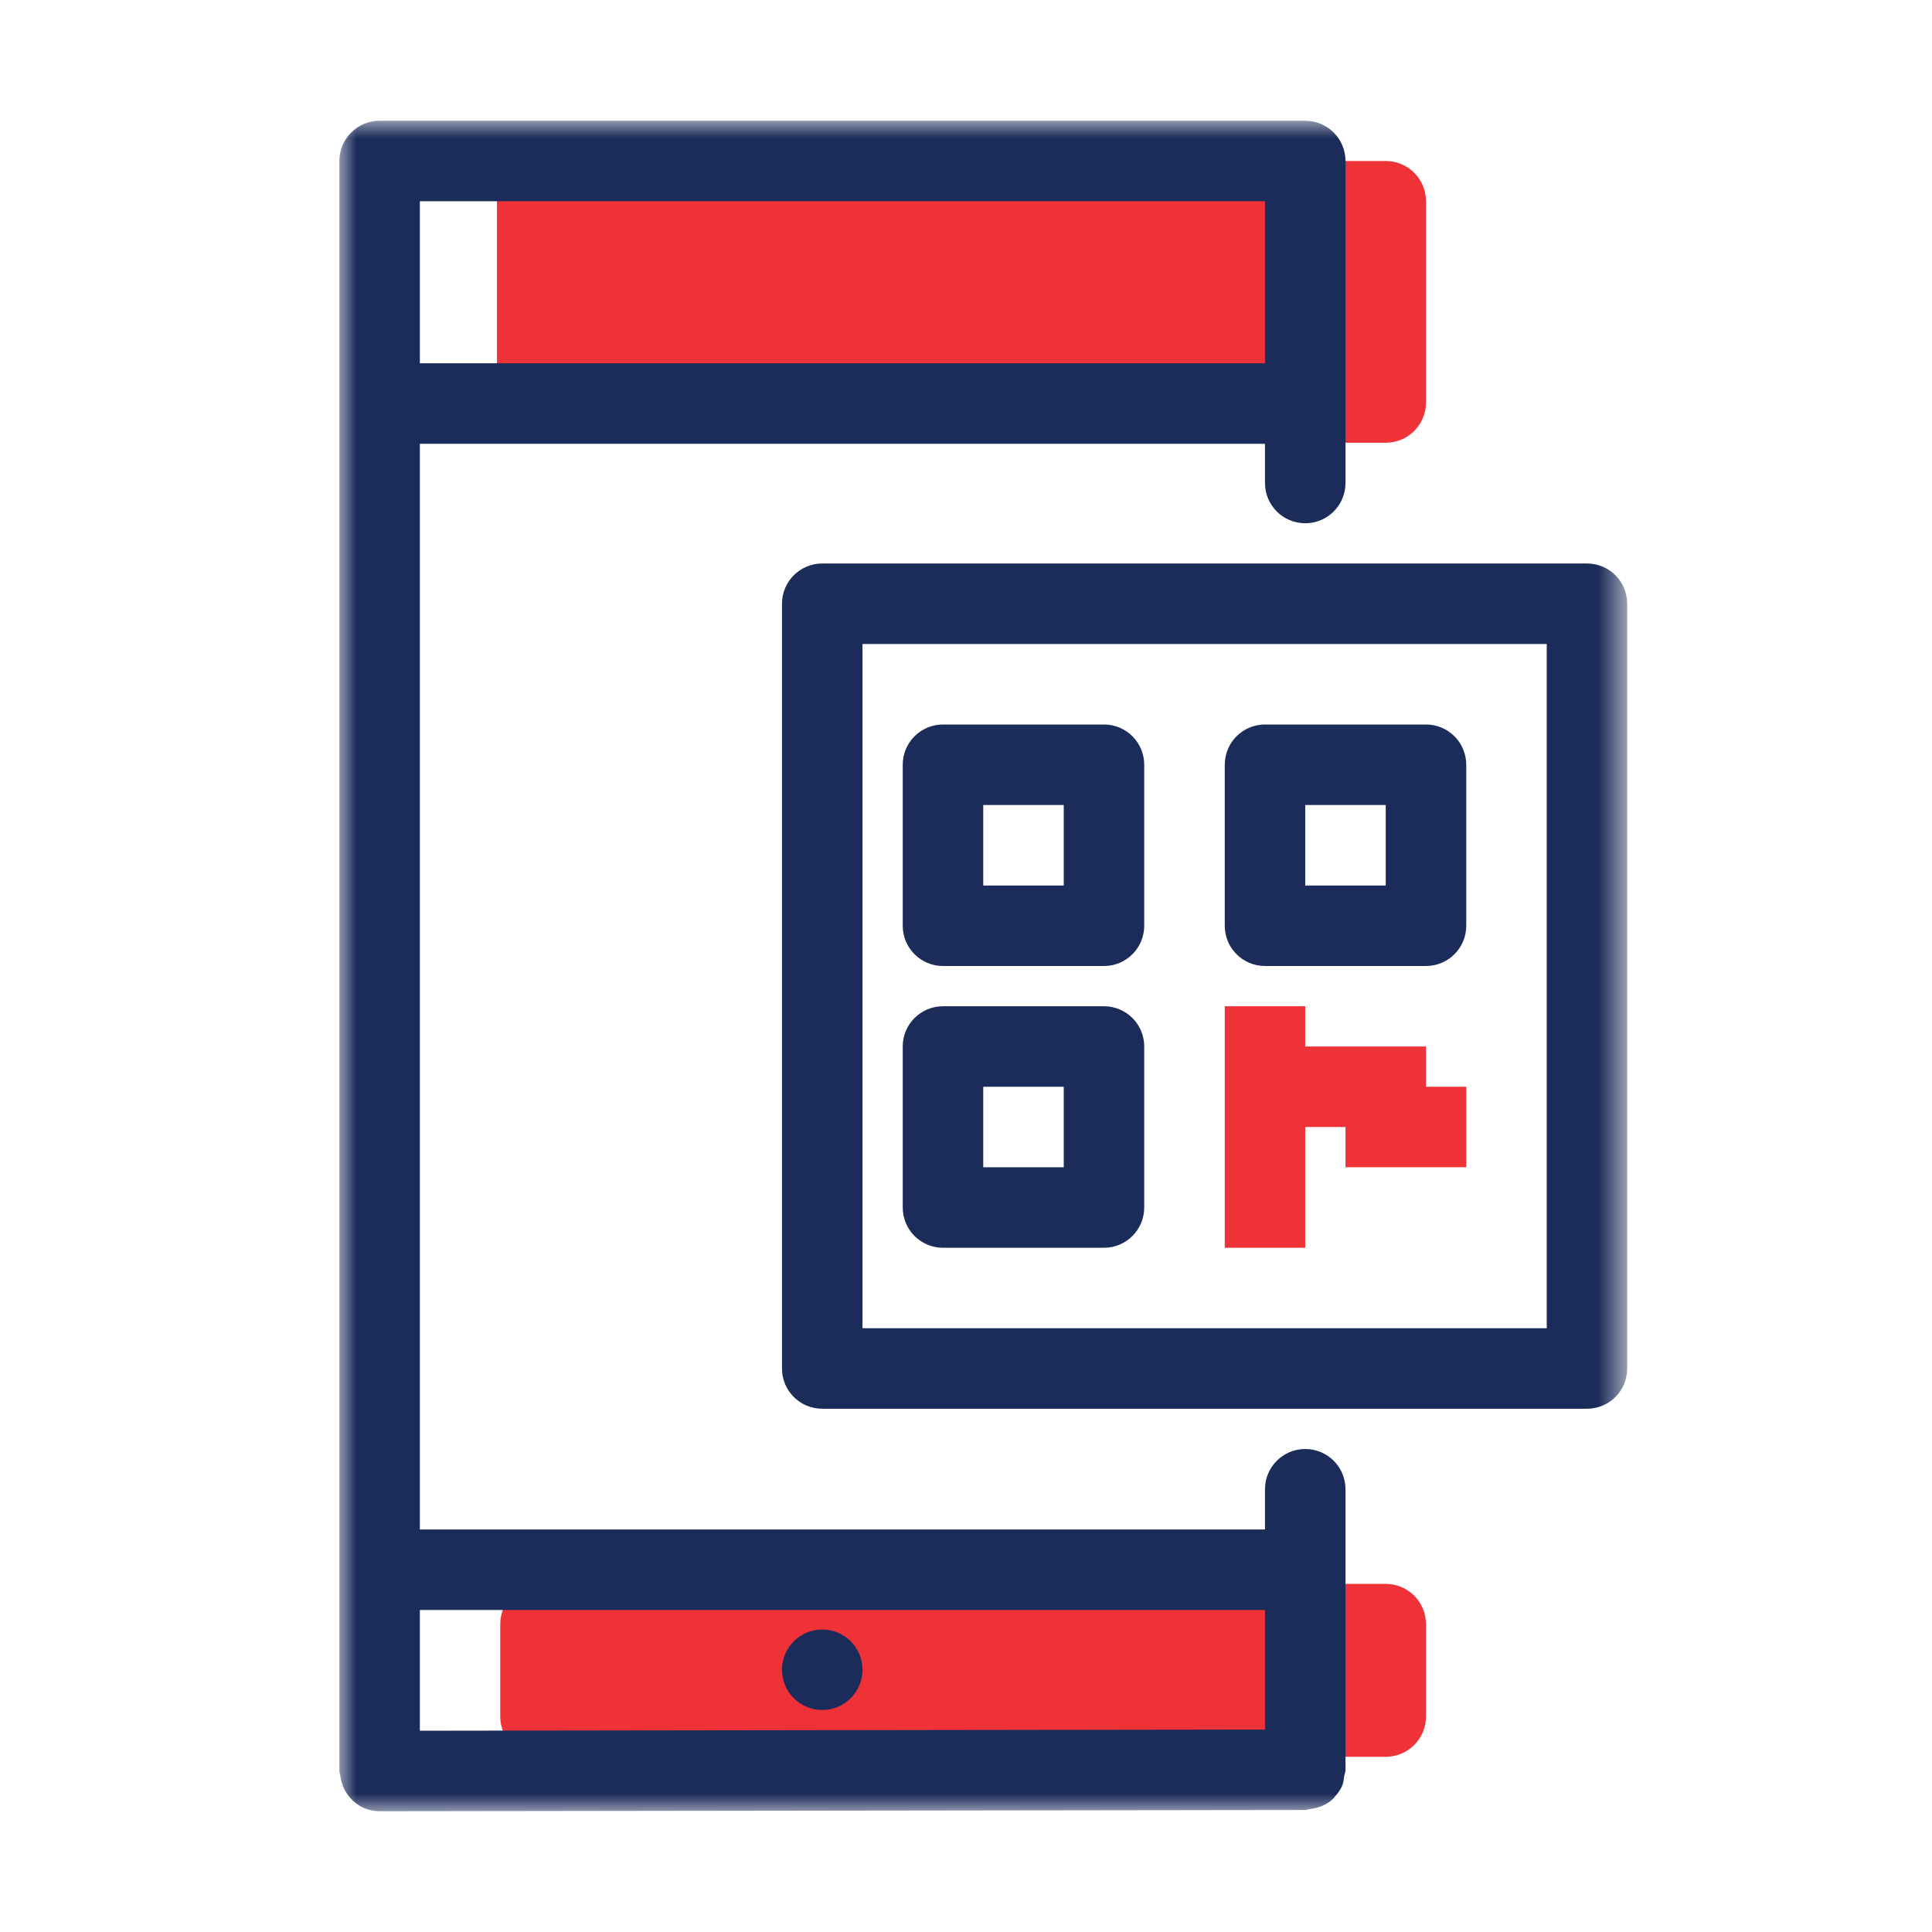
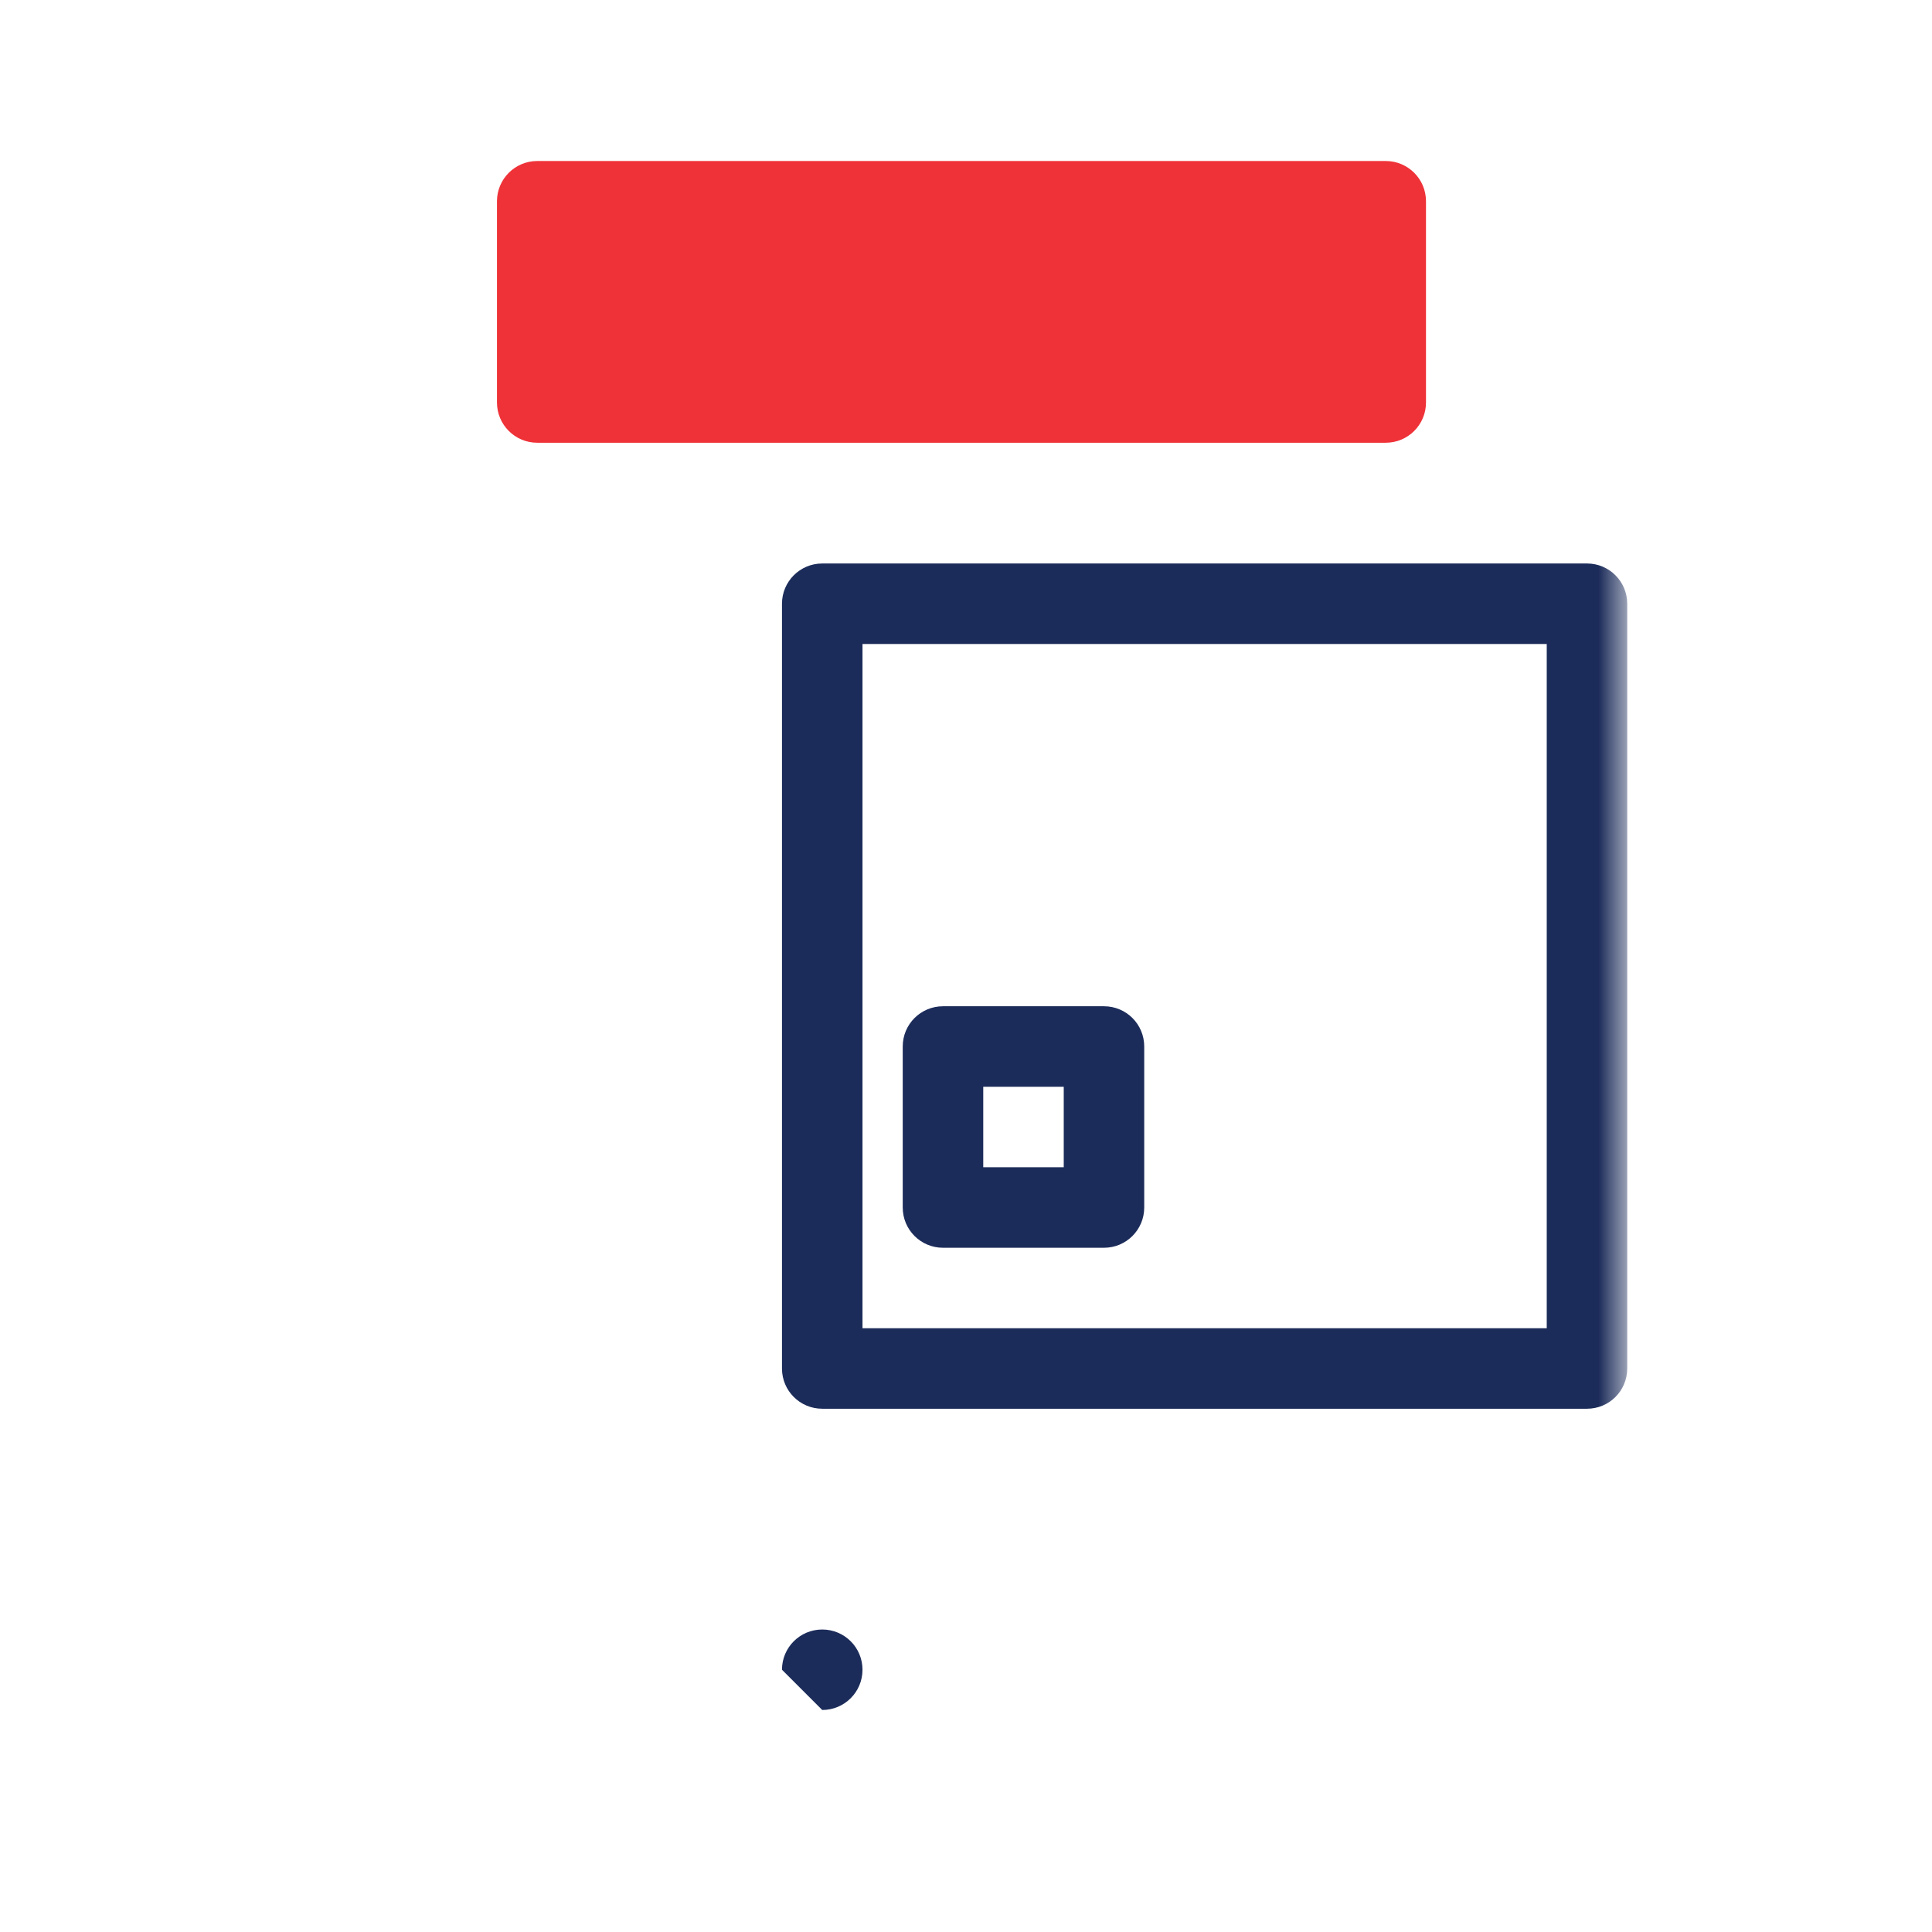
<svg xmlns="http://www.w3.org/2000/svg" xmlns:xlink="http://www.w3.org/1999/xlink" width="56px" height="56px" viewBox="0 0 56 56" version="1.1">
  <title>codi_infografia</title>
  <defs>
    <polygon id="path-1" points="0 49 37.333 49 37.333 0 0 0" />
  </defs>
  <g id="B4_Plataforma_cobro_masivo_Entrega" stroke="none" stroke-width="1" fill="none" fill-rule="evenodd">
    <g id="codi_infografia">
      <rect id="Rectangle" x="0" y="0" width="56" height="56" />
      <g id="Group-14" transform="translate(9.833, 3.5)">
        <path d="M30.333,9.333 L5.739,9.333 C5.095,9.333 4.572,8.811 4.572,8.167 L4.572,2.333 C4.572,1.689 5.095,1.167 5.739,1.167 L30.333,1.167 C30.979,1.167 31.5,1.689 31.5,2.333 L31.5,8.167 C31.5,8.811 30.979,9.333 30.333,9.333" id="Fill-1" fill="#EF3238" />
-         <path d="M30.333,47.421 L5.833,47.421 C5.188,47.421 4.667,46.899 4.667,46.254 L4.667,43.577 C4.667,42.932 5.188,42.41 5.833,42.41 L30.333,42.41 C30.979,42.41 31.5,42.932 31.5,43.577 L31.5,46.254 C31.5,46.899 30.979,47.421 30.333,47.421" id="Fill-3" fill="#EF3238" />
-         <polygon id="Fill-5" fill="#EF3238" points="31.5 28 31.5 26.833 28 26.833 28 25.667 25.667 25.667 25.667 32.667 28 32.667 28 29.167 29.167 29.167 29.167 30.333 32.667 30.333 32.667 28" />
        <mask id="mask-2" fill="white">
          <use xlink:href="#path-1" />
        </mask>
        <g id="Clip-8" />
-         <path d="M2.337,7.03 L26.833,7.03 L26.833,2.333 L2.337,2.333 L2.337,7.03 Z M26.833,43.167 L26.833,46.632 L2.337,46.666 L2.337,43.167 L26.833,43.167 Z M28,38.5 C27.355,38.5 26.833,39.022 26.833,39.667 L26.833,40.833 L2.337,40.833 L2.337,9.364 L26.833,9.364 L26.833,10.5 C26.833,11.144 27.355,11.667 28,11.667 C28.645,11.667 29.167,11.144 29.167,10.5 L29.167,1.167 C29.167,0.523 28.645,0 28,0 L1.17,0 C0.525,0 0.004,0.523 0.004,1.167 L0.004,41.983 C0.004,41.988 0,41.994 0,42 C0,42.006 0.004,42.012 0.004,42.017 L0.004,47.833 L0.004,47.834 C0.004,47.882 0.025,47.923 0.03,47.97 C0.102,48.546 0.574,49 1.17,49 L1.171,49 L28.001,48.964 C28.048,48.964 28.086,48.942 28.132,48.937 C28.4,48.906 28.646,48.802 28.826,48.621 C28.835,48.611 28.839,48.599 28.847,48.589 C28.94,48.49 29.021,48.378 29.076,48.25 C29.11,48.168 29.114,48.074 29.129,47.984 C29.14,47.92 29.167,47.862 29.167,47.797 L29.167,39.667 C29.167,39.022 28.645,38.5 28,38.5 L28,38.5 Z" id="Fill-7" fill="#1C2C5A" mask="url(#mask-2)" />
-         <path d="M14,46.065 C14.645,46.065 15.167,45.544 15.167,44.898 C15.167,44.253 14.645,43.732 14,43.732 C13.355,43.732 12.833,44.253 12.833,44.898 C12.833,45.544 13.355,46.065 14,46.065" id="Fill-9" fill="#1C2C5A" mask="url(#mask-2)" />
+         <path d="M14,46.065 C14.645,46.065 15.167,45.544 15.167,44.898 C15.167,44.253 14.645,43.732 14,43.732 C13.355,43.732 12.833,44.253 12.833,44.898 " id="Fill-9" fill="#1C2C5A" mask="url(#mask-2)" />
        <path d="M15.167,35 L35,35 L35,15.167 L15.167,15.167 L15.167,35 Z M36.167,12.833 L14,12.833 C13.355,12.833 12.833,13.356 12.833,14 L12.833,36.167 C12.833,36.812 13.355,37.333 14,37.333 L36.167,37.333 C36.812,37.333 37.333,36.812 37.333,36.167 L37.333,14 C37.333,13.356 36.812,12.833 36.167,12.833 L36.167,12.833 Z" id="Fill-10" fill="#1C2C5A" mask="url(#mask-2)" />
-         <path d="M18.667,22.167 L21,22.167 L21,19.833 L18.667,19.833 L18.667,22.167 Z M17.5,24.5 L22.167,24.5 C22.812,24.5 23.333,23.977 23.333,23.333 L23.333,18.667 C23.333,18.023 22.812,17.5 22.167,17.5 L17.5,17.5 C16.855,17.5 16.333,18.023 16.333,18.667 L16.333,23.333 C16.333,23.977 16.855,24.5 17.5,24.5 L17.5,24.5 Z" id="Fill-11" fill="#1C2C5A" mask="url(#mask-2)" />
        <path d="M18.667,30.333 L21,30.333 L21,28 L18.667,28 L18.667,30.333 Z M17.5,32.667 L22.167,32.667 C22.812,32.667 23.333,32.145 23.333,31.5 L23.333,26.833 C23.333,26.188 22.812,25.667 22.167,25.667 L17.5,25.667 C16.855,25.667 16.333,26.188 16.333,26.833 L16.333,31.5 C16.333,32.145 16.855,32.667 17.5,32.667 L17.5,32.667 Z" id="Fill-12" fill="#1C2C5A" mask="url(#mask-2)" />
-         <path d="M28,22.167 L30.333,22.167 L30.333,19.833 L28,19.833 L28,22.167 Z M26.833,24.5 L31.5,24.5 C32.145,24.5 32.667,23.977 32.667,23.333 L32.667,18.667 C32.667,18.023 32.145,17.5 31.5,17.5 L26.833,17.5 C26.188,17.5 25.667,18.023 25.667,18.667 L25.667,23.333 C25.667,23.977 26.188,24.5 26.833,24.5 L26.833,24.5 Z" id="Fill-13" fill="#1C2C5A" mask="url(#mask-2)" />
      </g>
    </g>
  </g>
</svg>